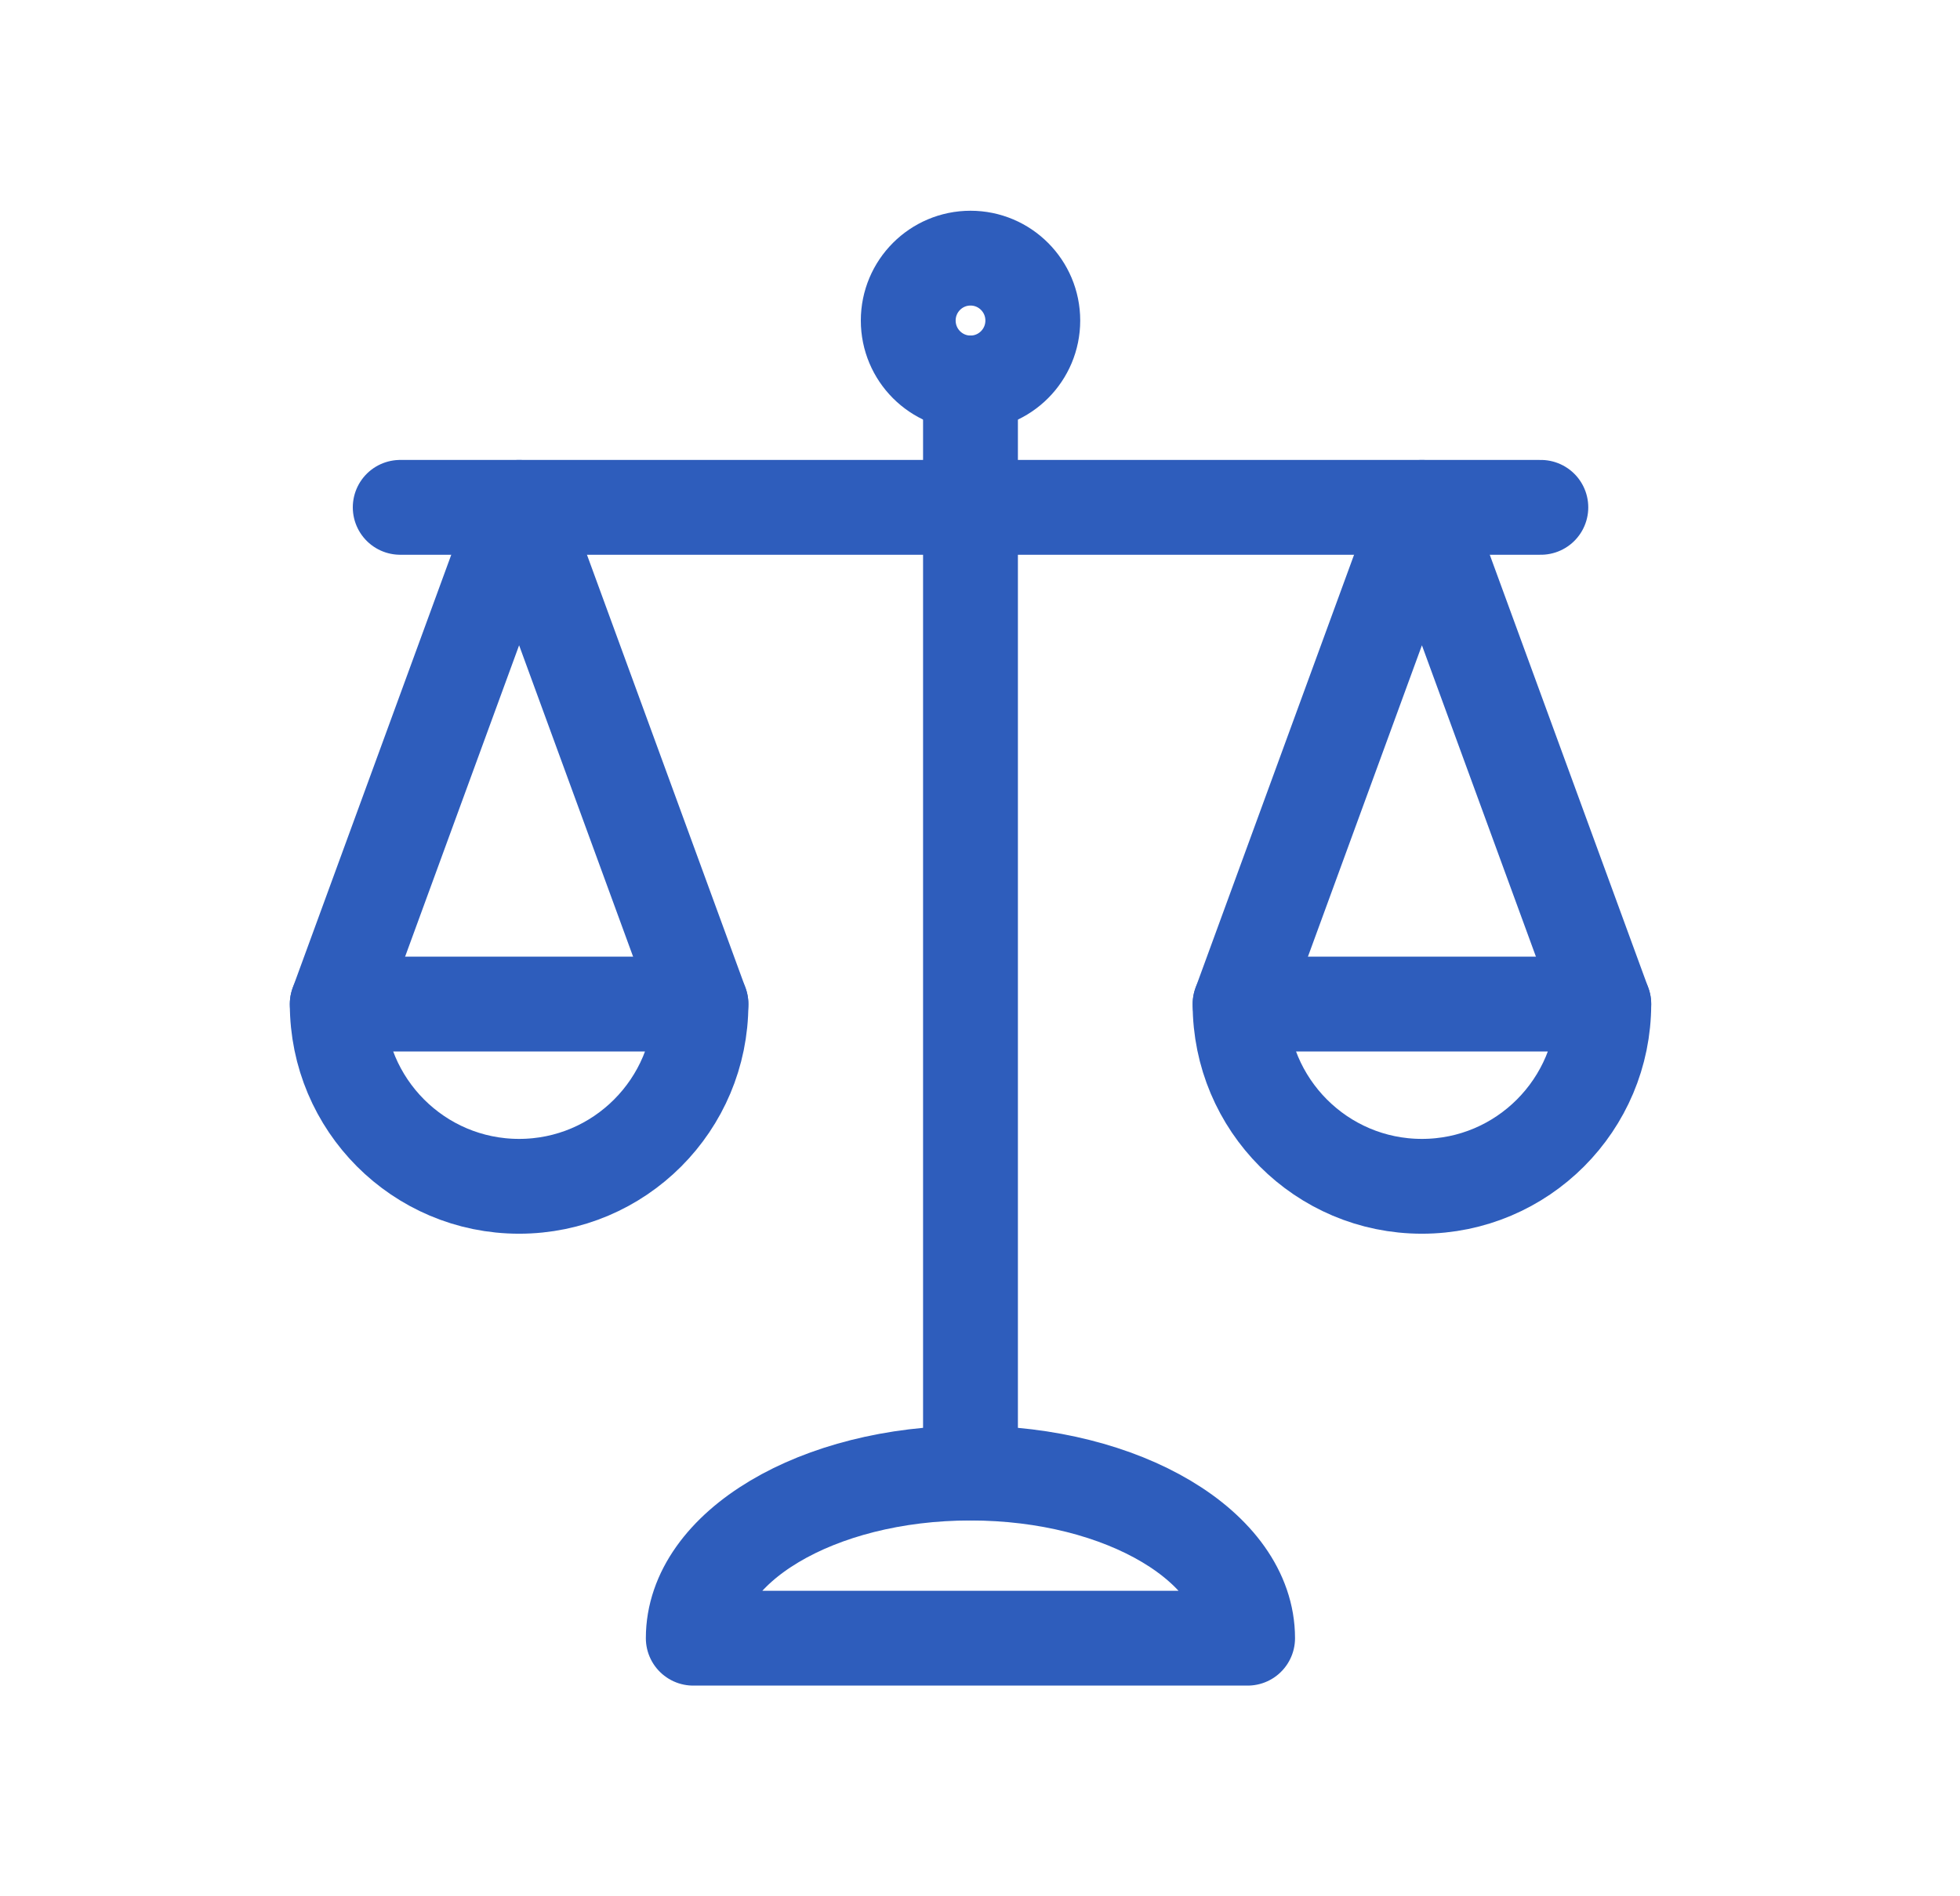
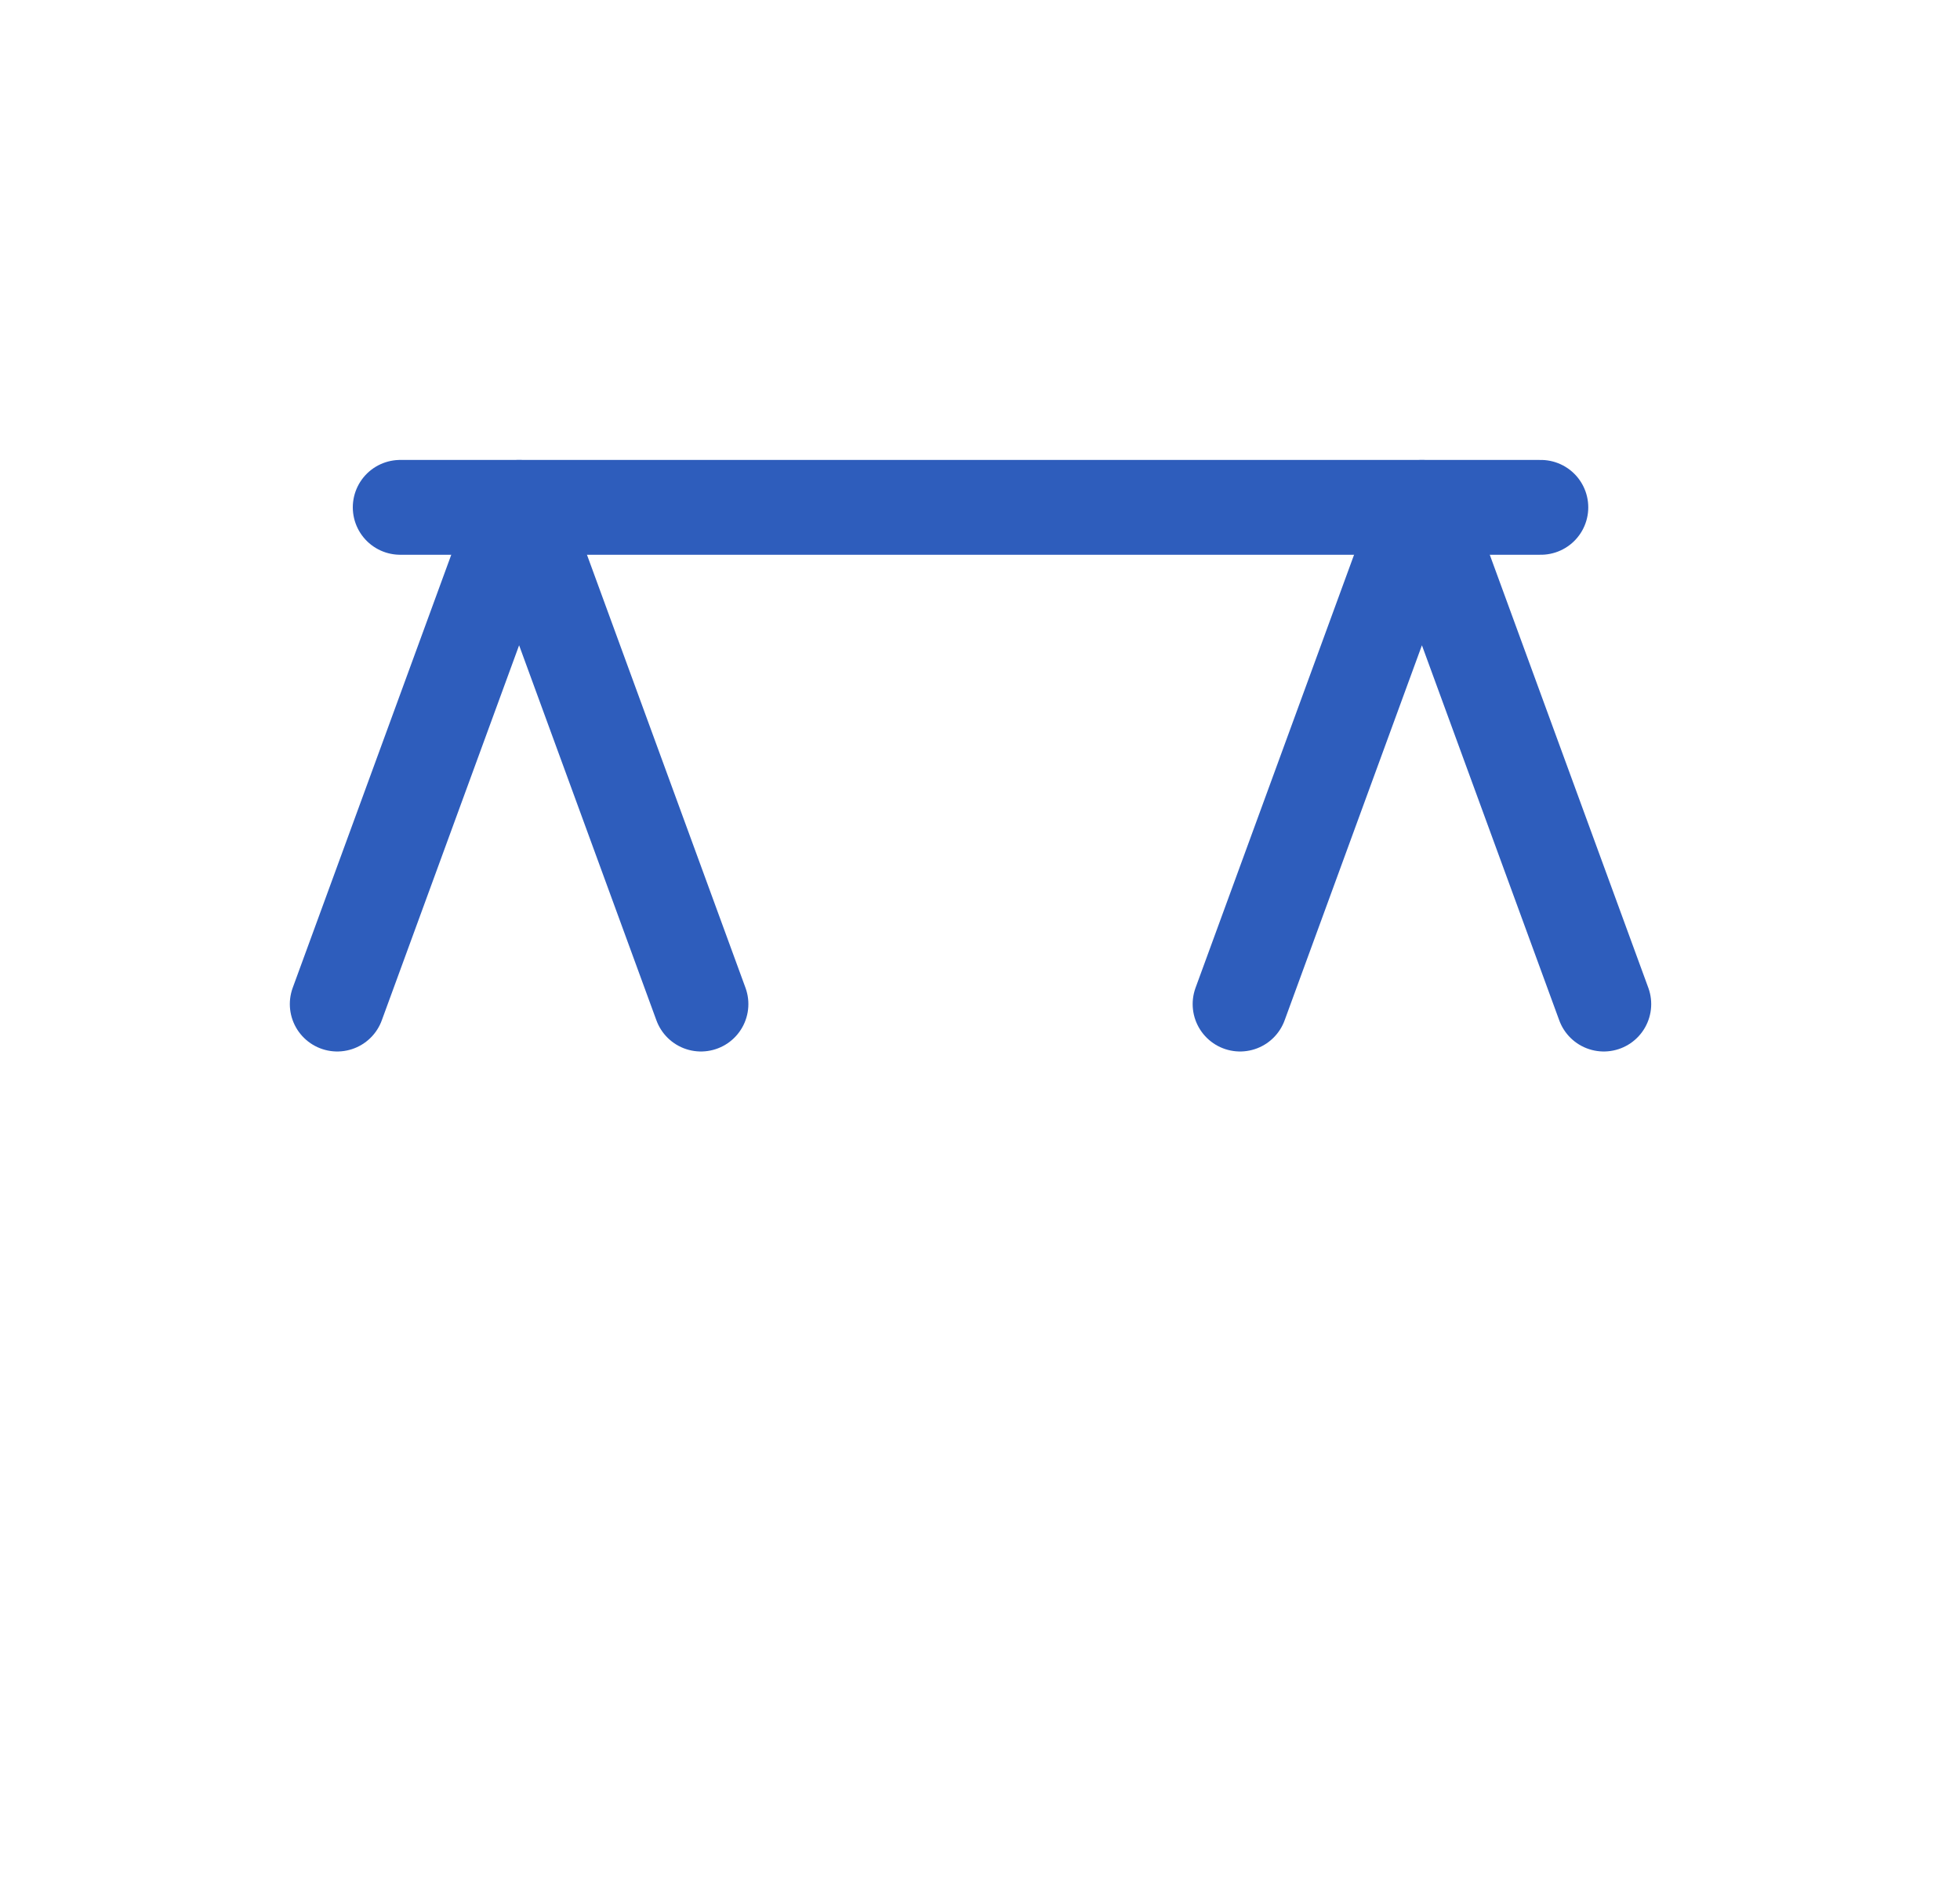
<svg xmlns="http://www.w3.org/2000/svg" width="62" height="60" viewBox="0 0 62 60" fill="none">
  <g clip-path="url(#clip0_4276_25794)">
-     <path d="M30.699 12.117V46.609" stroke="#2E5DBC" stroke-width="3" stroke-linecap="round" stroke-linejoin="round" />
    <path d="M22.173 31.77L16.421 16.053L10.668 31.77" stroke="#2E5DBC" stroke-width="3" stroke-linecap="round" stroke-linejoin="round" />
-     <path d="M22.173 31.77C22.173 34.955 19.598 37.536 16.421 37.536C13.243 37.536 10.668 34.955 10.668 31.77H22.173Z" stroke="#2E5DBC" stroke-width="3" stroke-linecap="round" stroke-linejoin="round" />
    <path d="M50.732 31.77L44.979 16.053L39.227 31.77" stroke="#2E5DBC" stroke-width="3" stroke-linecap="round" stroke-linejoin="round" />
-     <path d="M50.732 31.77C50.732 34.955 48.156 37.536 44.979 37.536C41.802 37.536 39.227 34.955 39.227 31.77H50.732Z" stroke="#2E5DBC" stroke-width="3" stroke-linecap="round" stroke-linejoin="round" />
    <path d="M12.66 16.053H48.741" stroke="#2E5DBC" stroke-width="3" stroke-linecap="round" stroke-linejoin="round" />
-     <path d="M30.7 12.117C31.788 12.117 32.67 11.233 32.67 10.142C32.67 9.052 31.788 8.168 30.7 8.168C29.612 8.168 28.73 9.052 28.73 10.142C28.73 11.233 29.612 12.117 30.7 12.117Z" stroke="#2E5DBC" stroke-width="3" stroke-linecap="round" stroke-linejoin="round" />
-     <path d="M21.93 51.834C21.93 48.949 25.855 46.609 30.697 46.609C35.54 46.609 39.465 48.949 39.465 51.834H21.93Z" stroke="#2E5DBC" stroke-width="3" stroke-linecap="round" stroke-linejoin="round" />
  </g>
  <defs>
    <clipPath id="clip0_4276_25794">
      <rect width="44" height="48" fill="white" transform="translate(8.5 6)" />
    </clipPath>
  </defs>
</svg>